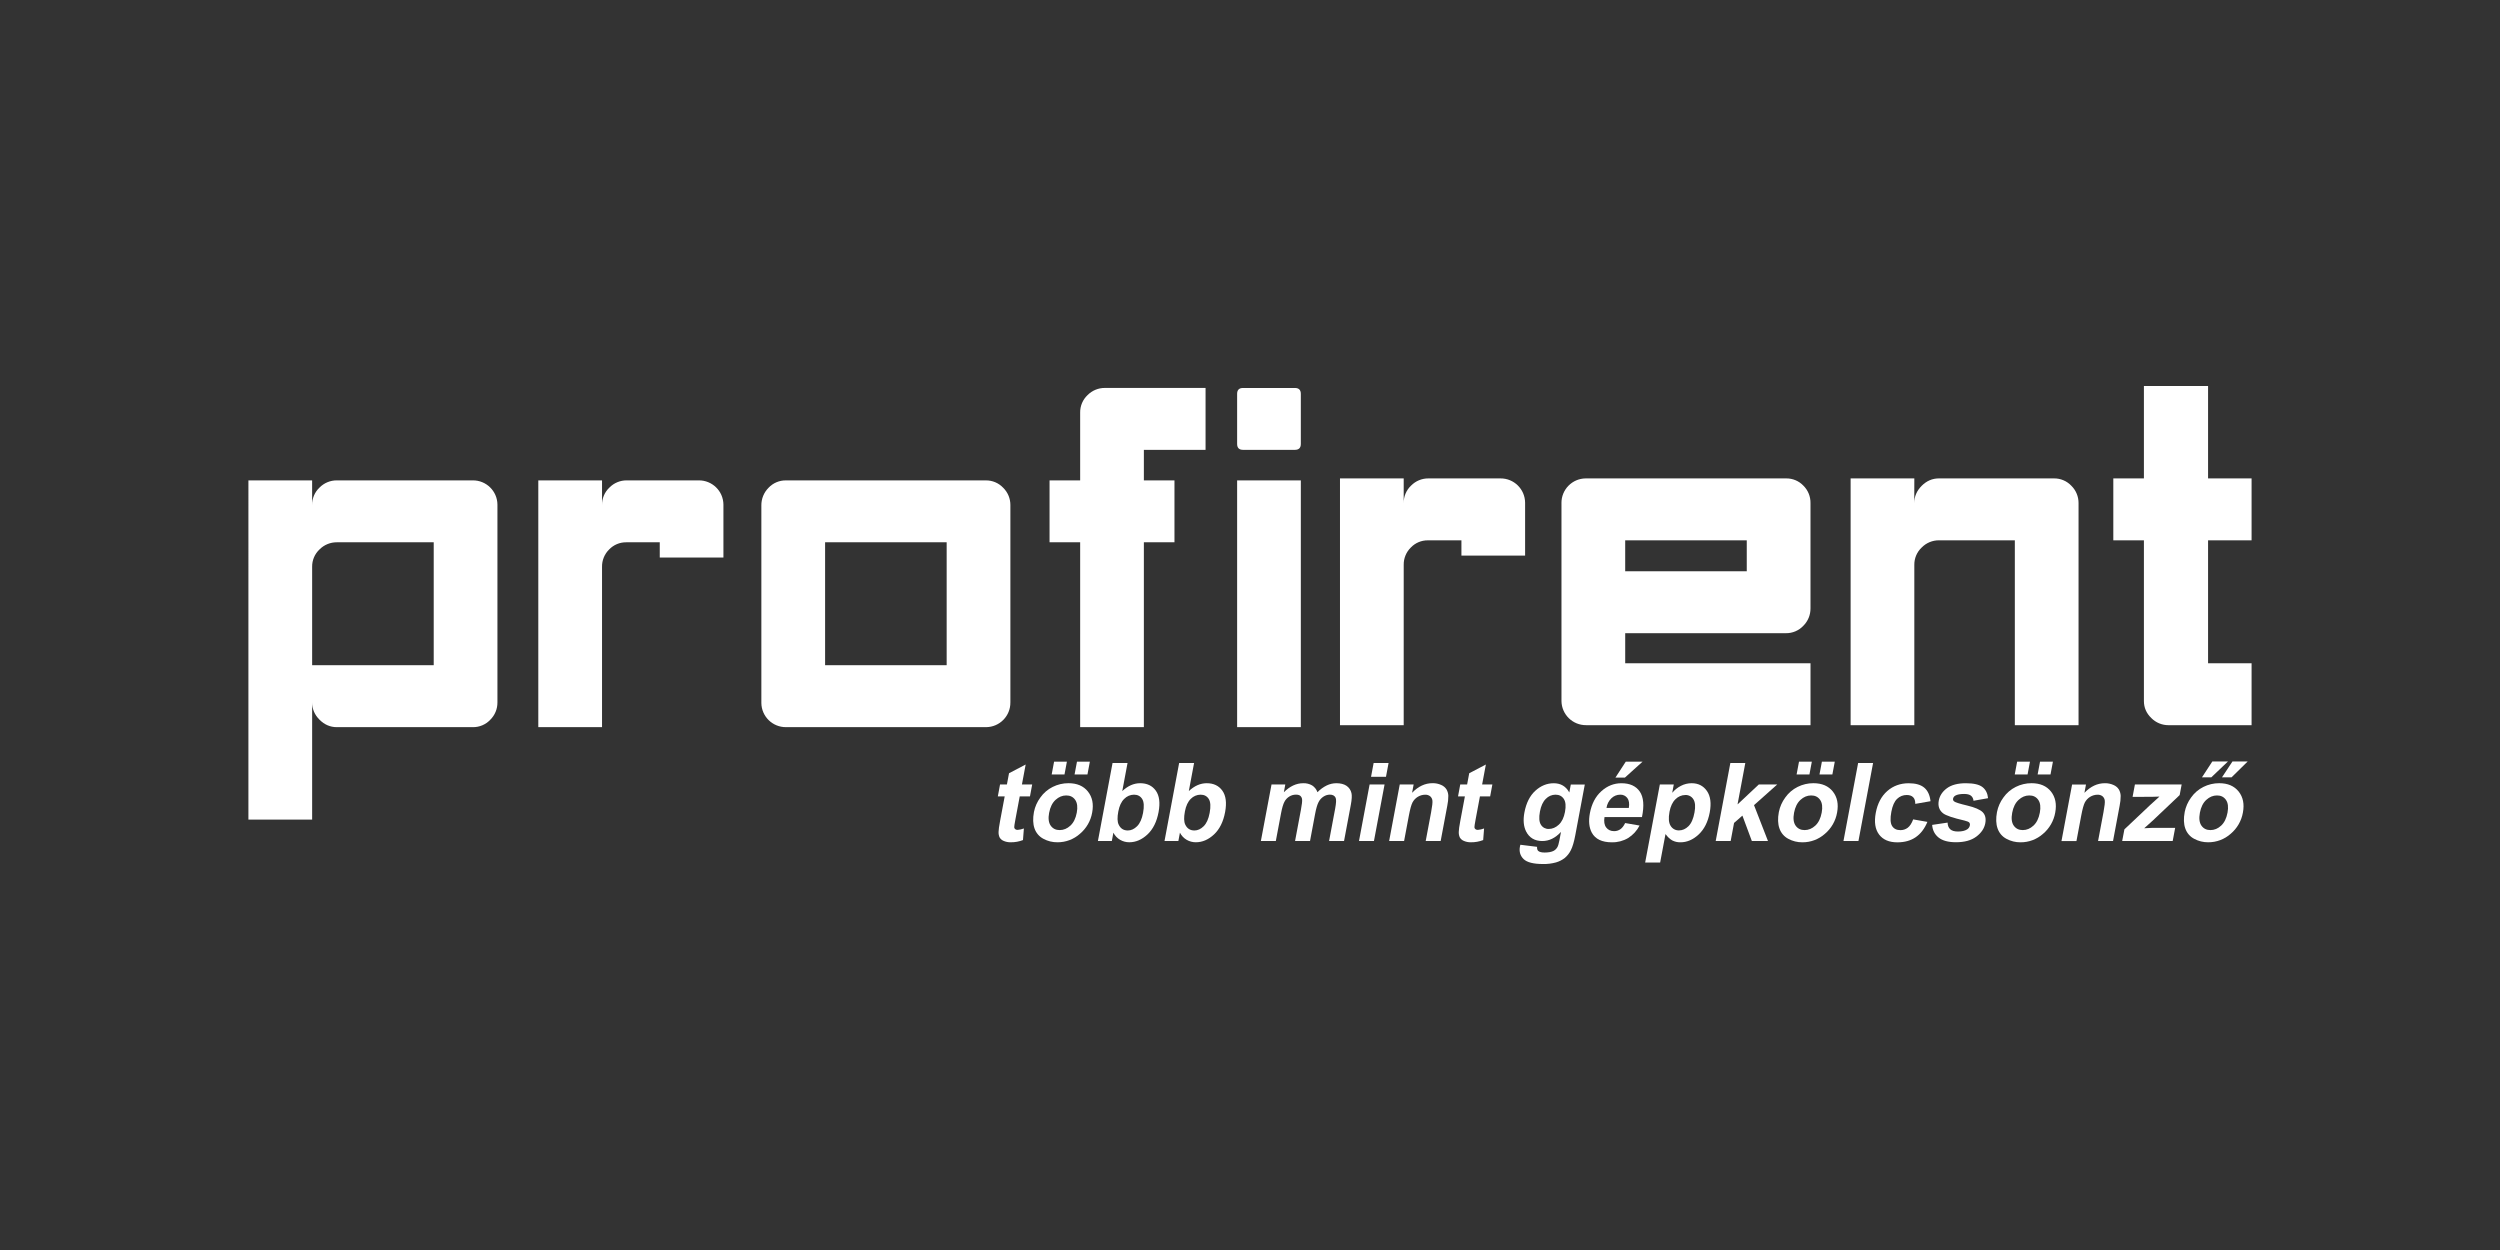
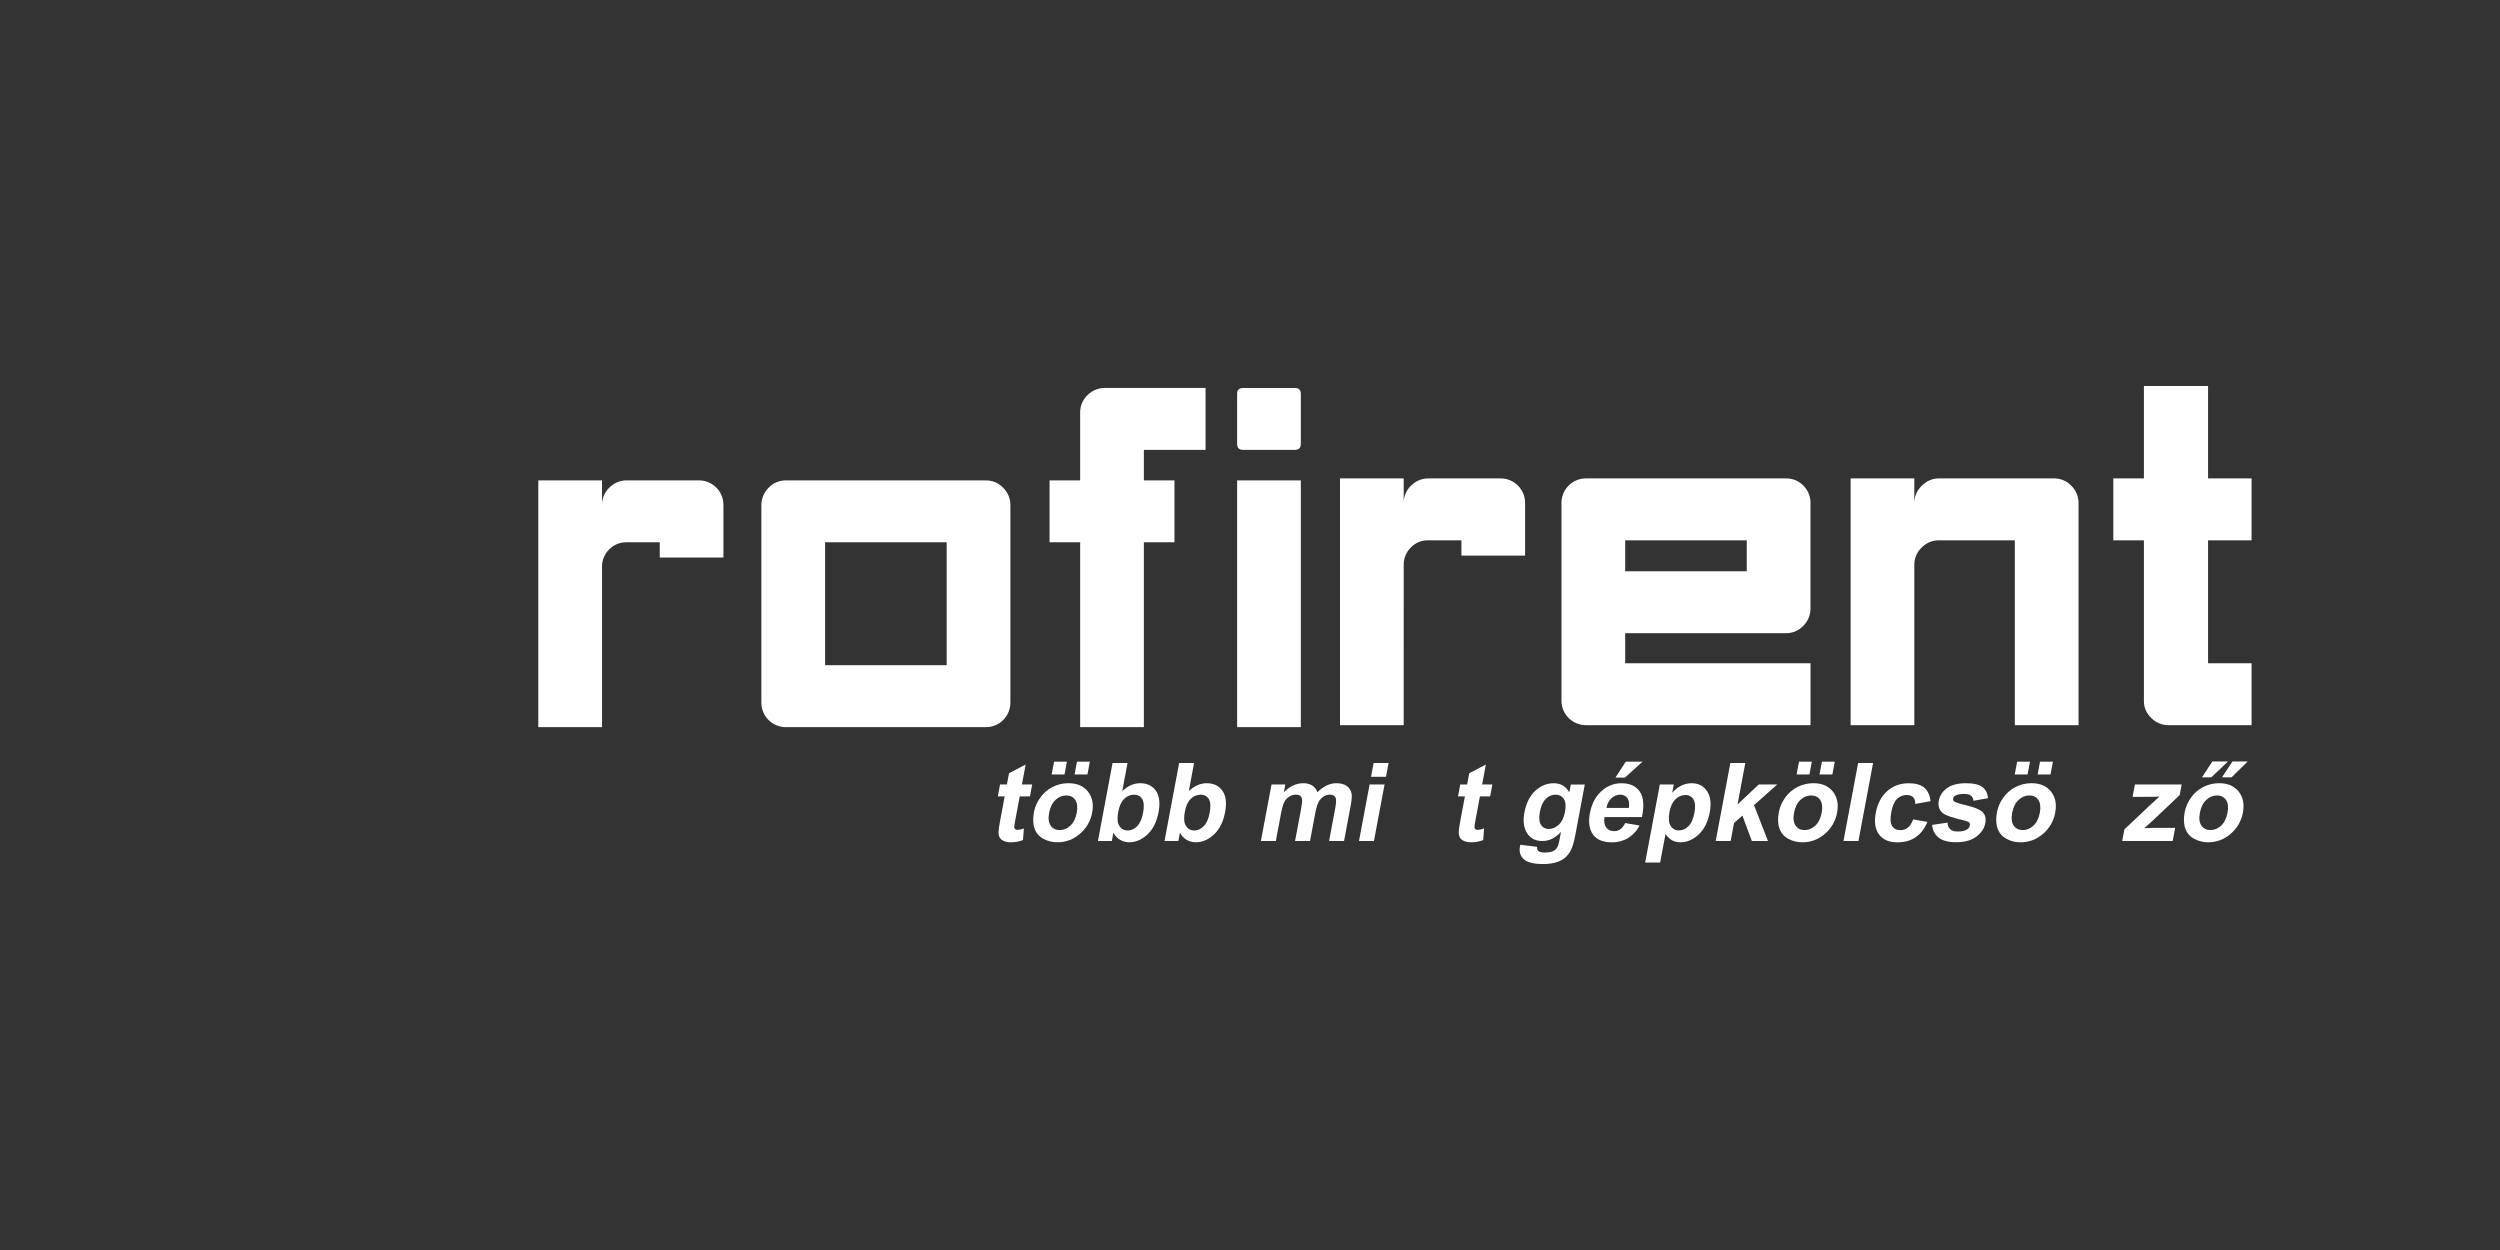
<svg xmlns="http://www.w3.org/2000/svg" id="a" data-name="Layer 1" width="600" height="300" viewBox="0 0 600 300">
  <rect x="0" y="0" width="600" height="300" fill="#333333" stroke="none" />
  <g id="b" data-name="c">
-     <path d="M74.911,121.234c-.03-1.594,.614-3.127,1.775-4.22,1.095-1.111,2.592-1.732,4.151-1.723h32.618c3.241-.033,5.896,2.567,5.929,5.808,0,.038,0,.076,0,.114v47.385c.01,1.557-.61,3.053-1.72,4.146-1.089,1.16-2.619,1.804-4.21,1.775h-32.614c-1.581,0-2.964-.595-4.151-1.784-1.187-1.189-1.778-2.576-1.775-4.162v28.126h-15.295V115.291h15.291v5.944Zm5.931,8.916c-1.558-.01-3.054,.606-4.153,1.711-1.159,1.082-1.804,2.605-1.775,4.19v23.604h29.178v-29.505h-23.251Z" fill="#fff" />
    <path d="M144.487,174.516h-15.293v-59.226h15.293v5.944c-.03-1.594,.614-3.127,1.775-4.22,1.092-1.111,2.588-1.733,4.146-1.723h17.293c3.241-.03,5.893,2.574,5.922,5.815,0,.04,0,.08-0,.12v12.586h-15.28v-3.661h-8.059c-1.539-.015-3.016,.606-4.082,1.716-1.126,1.103-1.746,2.623-1.714,4.199v38.451Z" fill="#fff" />
    <path d="M242.49,168.592c.031,3.241-2.572,5.894-5.813,5.924-.039,0-.077,0-.116-0h-47.905c-3.241,.033-5.896-2.567-5.929-5.808-0-.039-0-.077-0-.116v-47.262c-.025-1.594,.595-3.13,1.72-4.259,1.089-1.161,2.619-1.805,4.21-1.775h47.905c1.591-.03,3.12,.615,4.21,1.775,1.109,1.094,1.729,2.589,1.72,4.146l0,47.376Zm-15.291-38.442h-29.176v29.505h29.176v-29.505Z" fill="#fff" />
    <path d="M259.238,130.15h-7.346v-14.86h7.346v-16.253c-.029-1.591,.616-3.12,1.775-4.21,1.094-1.11,2.591-1.731,4.149-1.721h24.172v14.861h-14.806v7.322h7.344v14.86h-7.344v44.368h-15.291l.002-44.368Z" fill="#fff" />
    <path d="M296.91,94.534c0-.951,.472-1.42,1.42-1.42h12.448c.946,0,1.42,.476,1.42,1.42v12.008c0,.951-.476,1.42-1.42,1.42h-12.448c-.949,0-1.42-.476-1.42-1.42v-12.008Zm15.291,79.983h-15.291v-59.226h15.291v59.226h0Z" fill="#fff" />
    <path d="M336.887,174.044h-15.291v-59.226h15.291v5.945c-.03-1.594,.615-3.127,1.775-4.22,1.092-1.112,2.588-1.734,4.146-1.725h17.293c3.243-.029,5.896,2.577,5.924,5.821,0,.039,0,.077-0,.116v12.586h-15.282v-3.661h-8.054c-1.539-.015-3.016,.606-4.082,1.716-1.128,1.102-1.749,2.622-1.716,4.199l-.004,38.449Z" fill="#fff" />
    <path d="M374.751,120.741c-.03-3.241,2.574-5.893,5.815-5.922,.038-0,.076-0,.114,0h48.026c1.543-.015,3.023,.608,4.091,1.721,1.129,1.108,1.751,2.632,1.72,4.213v25.283c.009,1.56-.611,3.057-1.72,4.155-1.09,1.16-2.62,1.805-4.211,1.775h-38.538v7.214h44.474v14.86h-53.841c-3.241,.033-5.896-2.567-5.929-5.808-0-.039-0-.077-0-.116v-47.374h0Zm15.296,8.939v7.429h29.176v-7.429h-29.176Z" fill="#fff" />
    <path d="M459.439,174.044h-15.291v-59.226h15.291l-.016,5.945c0-1.585,.592-2.973,1.775-4.162,1.183-1.189,2.565-1.784,4.146-1.784h27.586c1.589-.029,3.117,.616,4.204,1.775,1.107,1.095,1.726,2.589,1.718,4.146v53.305h-15.291v-44.368h-18.209c-1.555-.009-3.048,.611-4.139,1.72-1.158,1.086-1.803,2.611-1.775,4.199v38.449Z" fill="#fff" />
    <path d="M529.936,92.636v22.184h10.444v14.861h-10.444v29.503h10.444v14.86h-19.916c-1.558,.011-3.054-.607-4.149-1.714-1.183-1.145-1.775-2.506-1.775-4.082v-38.568h-7.344v-14.861h7.344v-22.184l15.396,.002Z" fill="#fff" />
    <path d="M247.724,188.279l-.532,2.861h-2.458l-1.026,5.468c-.208,1.107-.306,1.753-.293,1.936,.01,.177,.095,.342,.234,.453,.164,.126,.367,.189,.573,.177,.517-.04,1.025-.156,1.509-.344l-.217,2.785c-.936,.363-1.932,.544-2.935,.532-.58,.014-1.156-.097-1.69-.325-.415-.161-.762-.458-.985-.843-.196-.439-.28-.919-.243-1.398,0-.419,.118-1.262,.355-2.531l1.109-5.915h-1.647l.532-2.861h1.649l.506-2.696,3.995-2.096-.898,4.792,2.462,.005Z" fill="#fff" />
    <path d="M248.148,194.871c.249-1.253,.772-2.435,1.532-3.462,.763-1.086,1.787-1.964,2.976-2.554,1.172-.586,2.465-.89,3.775-.887,2.052,0,3.609,.667,4.671,2,1.062,1.333,1.402,3.018,1.019,5.053-.351,1.994-1.394,3.8-2.944,5.102-1.483,1.315-3.399,2.036-5.381,2.025-1.187,.014-2.358-.277-3.4-.845-.992-.526-1.747-1.41-2.11-2.472-.38-1.079-.425-2.399-.137-3.959Zm3.643,.192c-.254,1.346-.128,2.377,.378,3.092,.506,.715,1.227,1.07,2.162,1.065,.937,0,1.79-.355,2.559-1.065,.769-.71,1.281-1.749,1.537-3.116,.248-1.33,.122-2.352-.378-3.067-.5-.715-1.219-1.07-2.155-1.065-.937,0-1.792,.355-2.564,1.065s-1.284,1.74-1.533,3.092h-.005Zm.612-9.186l.577-3.077h3.076l-.577,3.077h-3.076Zm5.493,0l.579-3.077h3.092l-.579,3.077h-3.092Z" fill="#fff" />
    <path d="M263.498,201.847l3.514-18.729h3.597l-1.265,6.744c1.344-1.26,2.774-1.89,4.29-1.89,1.656-0,2.911,.598,3.764,1.794s1.071,2.912,.655,5.147c-.435,2.317-1.323,4.101-2.662,5.353-1.339,1.252-2.796,1.878-4.369,1.878-.767,.002-1.52-.198-2.185-.58-.697-.403-1.261-1-1.626-1.718l-.374,1.993-3.338,.009Zm4.893-7.078c-.265,1.406-.238,2.444,.08,3.116,.441,.955,1.178,1.432,2.21,1.43,.792,0,1.53-.338,2.215-1.015,.685-.677,1.164-1.742,1.438-3.194,.291-1.551,.22-2.669-.213-3.354-.433-.685-1.088-1.028-1.966-1.028-.881,.008-1.722,.369-2.334,1.003-.698,.666-1.174,1.68-1.429,3.042Z" fill="#fff" />
    <path d="M279.482,201.847l3.514-18.729h3.585l-1.265,6.744c1.343-1.26,2.773-1.89,4.29-1.89,1.656-0,2.911,.598,3.764,1.794s1.071,2.912,.655,5.147c-.435,2.317-1.323,4.101-2.662,5.353-1.339,1.252-2.796,1.878-4.371,1.878-.767,.002-1.52-.198-2.185-.58-.696-.404-1.261-1-1.626-1.718l-.373,1.993-3.326,.009Zm4.893-7.078c-.265,1.406-.239,2.444,.078,3.116,.444,.955,1.181,1.432,2.211,1.43,.792,0,1.53-.338,2.215-1.015,.685-.677,1.164-1.742,1.438-3.194,.291-1.551,.219-2.669-.215-3.354-.434-.685-1.09-1.028-1.966-1.028-.88,.006-1.721,.364-2.336,.994-.696,.672-1.171,1.689-1.427,3.051h.002Z" fill="#fff" />
    <path d="M305.163,188.279h3.308l-.346,1.853c1.453-1.439,2.997-2.159,4.634-2.16,.756-.03,1.504,.155,2.16,.532,.592,.384,1.038,.956,1.267,1.624,.647-.663,1.402-1.212,2.233-1.624,.72-.347,1.508-.529,2.307-.532,.997-0,1.803,.202,2.417,.607,.619,.412,1.053,1.048,1.21,1.775,.138,.58,.086,1.517-.156,2.811l-1.627,8.675h-3.59l1.455-7.756c.252-1.345,.292-2.214,.119-2.605-.238-.511-.699-.767-1.39-.767-.535,.009-1.056,.169-1.505,.46-.52,.329-.939,.795-1.21,1.347-.308,.592-.581,1.526-.82,2.804l-1.223,6.517h-3.59l1.395-7.436c.248-1.32,.344-2.172,.287-2.556-.028-.33-.184-.637-.433-.855-.233-.186-.58-.28-1.04-.28-.557,.001-1.103,.155-1.578,.447-.511,.31-.925,.757-1.194,1.29-.297,.561-.568,1.493-.813,2.797l-1.242,6.593h-3.588l2.554-13.561Z" fill="#fff" />
    <path d="M326.158,201.847l2.547-13.568h3.59l-2.547,13.568h-3.59Zm2.891-15.408l.623-3.321h3.585l-.623,3.321h-3.585Z" fill="#fff" />
-     <path d="M345.759,201.847h-3.59l1.299-6.921c.274-1.464,.376-2.41,.303-2.84-.052-.393-.252-.751-.559-1.003-.34-.25-.757-.375-1.178-.355-1.278,.018-2.444,.734-3.038,1.865-.289,.561-.576,1.6-.861,3.116l-1.152,6.137h-3.59l2.545-13.568h3.335l-.374,1.993c1.473-1.538,3.108-2.307,4.904-2.307,.721-.015,1.435,.131,2.092,.428,.53,.223,.978,.605,1.283,1.093,.258,.462,.402,.978,.419,1.507,.002,.812-.083,1.622-.254,2.415l-1.583,8.439Z" fill="#fff" />
    <path d="M358.168,188.279l-.532,2.861h-2.453l-1.026,5.468c-.208,1.107-.306,1.753-.293,1.936,.01,.177,.095,.342,.234,.453,.164,.126,.367,.189,.573,.177,.517-.04,1.025-.156,1.509-.344l-.217,2.785c-.936,.363-1.932,.544-2.935,.532-.58,.014-1.156-.097-1.69-.325-.415-.161-.762-.458-.985-.843-.196-.439-.28-.919-.243-1.398,0-.419,.118-1.262,.355-2.531l1.109-5.915h-1.647l.532-2.861h1.649l.506-2.696,3.995-2.096-.898,4.792,2.456,.005Z" fill="#fff" />
    <path d="M364.884,202.742l4.007,.497c-.021,.473,.075,.802,.288,.985,.293,.256,.806,.383,1.537,.383,.937,0,1.666-.141,2.188-.422,.375-.213,.683-.527,.887-.907,.167-.298,.325-.848,.476-1.649l.371-1.979c-1.349,1.465-2.841,2.197-4.476,2.197-1.823,0-3.125-.769-3.904-2.307-.607-1.217-.74-2.734-.399-4.549,.428-2.273,1.301-4.01,2.619-5.212,1.318-1.202,2.792-1.803,4.421-1.801,1.678,0,2.923,.737,3.736,2.21l.355-1.902h3.36l-2.284,12.175c-.302,1.601-.657,2.798-1.065,3.59-.353,.716-.851,1.351-1.462,1.865-.628,.487-1.344,.849-2.108,1.065-1.007,.277-2.049,.406-3.093,.383-2.3,0-3.857-.394-4.671-1.182-.814-.788-1.11-1.787-.887-2.996,.034-.13,.069-.273,.106-.444Zm4.699-7.96c-.27,1.439-.189,2.493,.243,3.163,.398,.649,1.115,1.033,1.876,1.003,.877,0,1.682-.343,2.415-1.029s1.226-1.702,1.478-3.047c.264-1.406,.17-2.449-.28-3.129-.453-.681-1.12-1.022-2.007-1.022-.873,.008-1.705,.37-2.307,1.003-.689,.67-1.161,1.69-1.418,3.06Z" fill="#fff" />
    <path d="M390.031,197.529l3.466,.6c-.628,1.227-1.574,2.262-2.74,2.996-1.184,.702-2.541,1.058-3.917,1.028-2.358,0-3.959-.769-4.804-2.307-.661-1.235-.816-2.794-.463-4.676,.422-2.248,1.34-4.009,2.754-5.283,1.414-1.274,3.019-1.911,4.817-1.91,2.017,0,3.485,.667,4.403,2,.918,1.333,1.093,3.375,.524,6.125h-8.992c-.174,1.065-.04,1.893,.403,2.485,.443,.592,1.077,.887,1.904,.887,.537,.007,1.062-.154,1.503-.46,.44-.308,.821-.802,1.143-1.484Zm.887-3.629c.17-1.038,.052-1.827-.355-2.369-.401-.537-1.043-.841-1.713-.811-.786,0-1.54,.307-2.103,.855-.644,.621-1.063,1.439-1.189,2.325h5.36Zm-3.219-7.276l2.485-3.819h4.025l-4.231,3.819h-2.279Z" fill="#fff" />
    <path d="M398.36,188.279h3.347l-.374,1.993c.572-.689,1.278-1.254,2.075-1.661,.797-.42,1.685-.639,2.586-.639,1.576-0,2.797,.618,3.663,1.853,.866,1.235,1.093,2.955,.68,5.161-.425,2.266-1.309,4.027-2.651,5.283-1.343,1.256-2.802,1.884-4.378,1.883-.678,.016-1.349-.137-1.952-.445-.551-.298-1.096-.809-1.635-1.533l-1.283,6.834h-3.597l3.521-18.729Zm2.321,6.554c-.285,1.524-.194,2.648,.273,3.372,.42,.702,1.188,1.12,2.005,1.091,.828,0,1.585-.334,2.27-1.003,.685-.668,1.168-1.765,1.448-3.29,.266-1.42,.179-2.476-.261-3.168-.406-.67-1.144-1.067-1.927-1.035-.895,.008-1.75,.373-2.375,1.015-.71,.683-1.188,1.688-1.434,3.017h0Z" fill="#fff" />
    <path d="M411.77,201.847l3.516-18.729h3.588l-1.863,9.938,5.099-4.778h4.421l-5.567,4.957,3.352,8.611h-3.871l-2.266-6.094-2.004,1.75-.815,4.345h-3.59Z" fill="#fff" />
    <path d="M426.928,194.871c.25-1.253,.773-2.435,1.532-3.462,.763-1.086,1.787-1.964,2.976-2.554,1.172-.586,2.465-.89,3.775-.887,2.054,0,3.611,.667,4.671,2,1.06,1.333,1.4,3.018,1.02,5.053-.348,1.995-1.388,3.803-2.937,5.108-1.484,1.315-3.4,2.036-5.383,2.025-1.186,.014-2.356-.276-3.399-.843-.993-.525-1.748-1.409-2.112-2.472-.388-1.084-.436-2.406-.144-3.966Zm3.643,.192c-.252,1.346-.126,2.377,.378,3.092s1.225,1.07,2.162,1.065c.937,0,1.79-.355,2.559-1.065s1.281-1.749,1.537-3.116c.248-1.33,.123-2.352-.376-3.067-.499-.715-1.218-1.07-2.156-1.065-.937,0-1.792,.355-2.564,1.065s-1.285,1.74-1.539,3.092Zm.612-9.186l.579-3.077h3.077l-.577,3.077h-3.079Zm5.493,0l.579-3.077h3.092l-.579,3.077h-3.092Z" fill="#fff" />
    <path d="M442.432,201.847l3.519-18.729h3.59l-3.514,18.729h-3.596Z" fill="#fff" />
    <path d="M463.324,192.29l-3.658,.639c.012-.71-.159-1.242-.511-1.597-.353-.355-.867-.532-1.542-.532-.862-.011-1.692,.323-2.307,.926-.65,.618-1.11,1.65-1.381,3.097-.302,1.609-.243,2.747,.177,3.413,.42,.666,1.084,.998,1.991,.996,.64,.012,1.266-.194,1.775-.582,.508-.387,.939-1.053,1.296-1.998l3.413,.6c-.668,1.619-1.6,2.841-2.795,3.667s-2.665,1.24-4.41,1.242c-1.986,0-3.451-.626-4.394-1.878s-1.207-2.985-.793-5.2c.419-2.24,1.338-3.983,2.756-5.23s3.134-1.871,5.147-1.872c1.656,0,2.903,.355,3.741,1.065s1.336,1.792,1.496,3.246Z" fill="#fff" />
    <path d="M463.714,197.976l3.706-.55c.024,.699,.235,1.232,.634,1.597s1.02,.547,1.865,.543c.93,0,1.661-.17,2.192-.511,.343-.213,.58-.561,.653-.958,.059-.233,.011-.481-.13-.676-.146-.17-.516-.328-1.111-.474-2.778-.639-4.504-1.222-5.179-1.75-.935-.731-1.28-1.749-1.036-3.053,.22-1.177,.871-2.165,1.952-2.964s2.596-1.199,4.543-1.201c1.856,0,3.18,.302,3.97,.907,.79,.605,1.244,1.499,1.361,2.683l-3.498,.619c-.017-.471-.234-.912-.596-1.214-.355-.282-.903-.422-1.652-.422-.947,0-1.648,.132-2.105,.396-.281,.151-.481,.418-.547,.729-.051,.244,.04,.496,.236,.651,.278,.237,1.333,.573,3.164,1.008,1.832,.435,3.067,.968,3.706,1.597,.629,.639,.837,1.526,.623,2.662-.237,1.243-.957,2.312-2.16,3.207-1.203,.894-2.825,1.341-4.864,1.34-1.847,0-3.239-.374-4.178-1.123s-1.455-1.763-1.549-3.044Z" fill="#fff" />
    <path d="M479.282,194.871c.25-1.253,.773-2.435,1.532-3.462,.763-1.086,1.787-1.964,2.976-2.554,1.172-.586,2.465-.89,3.775-.887,2.054,0,3.611,.667,4.671,2,1.06,1.333,1.4,3.018,1.02,5.053-.349,1.995-1.389,3.803-2.937,5.108-1.484,1.315-3.4,2.036-5.383,2.025-1.186,.015-2.357-.275-3.399-.843-.993-.525-1.748-1.409-2.112-2.472-.388-1.084-.436-2.406-.144-3.966Zm3.643,.192c-.252,1.346-.126,2.377,.378,3.092s1.225,1.07,2.162,1.065c.937,0,1.79-.355,2.559-1.065,.769-.71,1.281-1.749,1.537-3.116,.248-1.33,.123-2.352-.376-3.067-.499-.715-1.218-1.07-2.156-1.065-.937,0-1.792,.355-2.564,1.065s-1.285,1.74-1.539,3.092Zm.612-9.186l.577-3.077h3.079l-.577,3.077h-3.079Zm5.493,0l.579-3.077h3.092l-.579,3.077h-3.092Z" fill="#fff" />
-     <path d="M507.127,201.847h-3.59l1.299-6.921c.274-1.464,.376-2.41,.303-2.84-.052-.393-.252-.751-.559-1.003-.34-.25-.757-.375-1.178-.355-1.278,.018-2.444,.734-3.04,1.865-.287,.561-.574,1.6-.859,3.116l-1.154,6.146h-3.594l2.547-13.568h3.335l-.374,1.993c1.471-1.538,3.105-2.307,4.904-2.307,.72-.015,1.434,.131,2.091,.428,.531,.223,.98,.605,1.285,1.093,.258,.462,.402,.978,.419,1.507,.002,.812-.083,1.622-.256,2.415l-1.578,8.43Z" fill="#fff" />
    <path d="M509.324,201.847l.532-2.799,6.18-5.839c1.014-.952,1.759-1.629,2.234-2.03-.422,.025-.976,.043-1.658,.051l-4.792,.025,.559-2.976h11.218l-.477,2.541-6.309,5.979-2.199,1.981c1.008-.058,1.631-.088,1.869-.089h5.558l-.593,3.155h-12.123Z" fill="#fff" />
    <path d="M524.328,194.871c.251-1.252,.774-2.434,1.532-3.462,.762-1.086,1.783-1.964,2.971-2.554,1.171-.586,2.463-.89,3.773-.887,2.053,0,3.61,.667,4.673,2,1.062,1.333,1.402,3.018,1.019,5.053-.351,1.994-1.394,3.8-2.944,5.102-1.484,1.315-3.4,2.036-5.383,2.025-1.184,.013-2.352-.278-3.391-.845-.993-.525-1.747-1.409-2.11-2.472-.385-1.079-.431-2.399-.138-3.959Zm3.643,.192c-.252,1.346-.126,2.377,.378,3.092s1.225,1.07,2.163,1.065c.937,0,1.79-.355,2.557-1.065s1.28-1.749,1.537-3.116c.25-1.33,.124-2.352-.376-3.067-.5-.715-1.219-1.07-2.156-1.065-.937,0-1.792,.355-2.564,1.065s-1.286,1.74-1.539,3.092Zm.504-8.508l2.485-3.807h3.757l-3.998,3.807h-2.243Zm4.804,0l2.515-3.807h3.654l-3.871,3.807h-2.298Z" fill="#fff" />
  </g>
</svg>